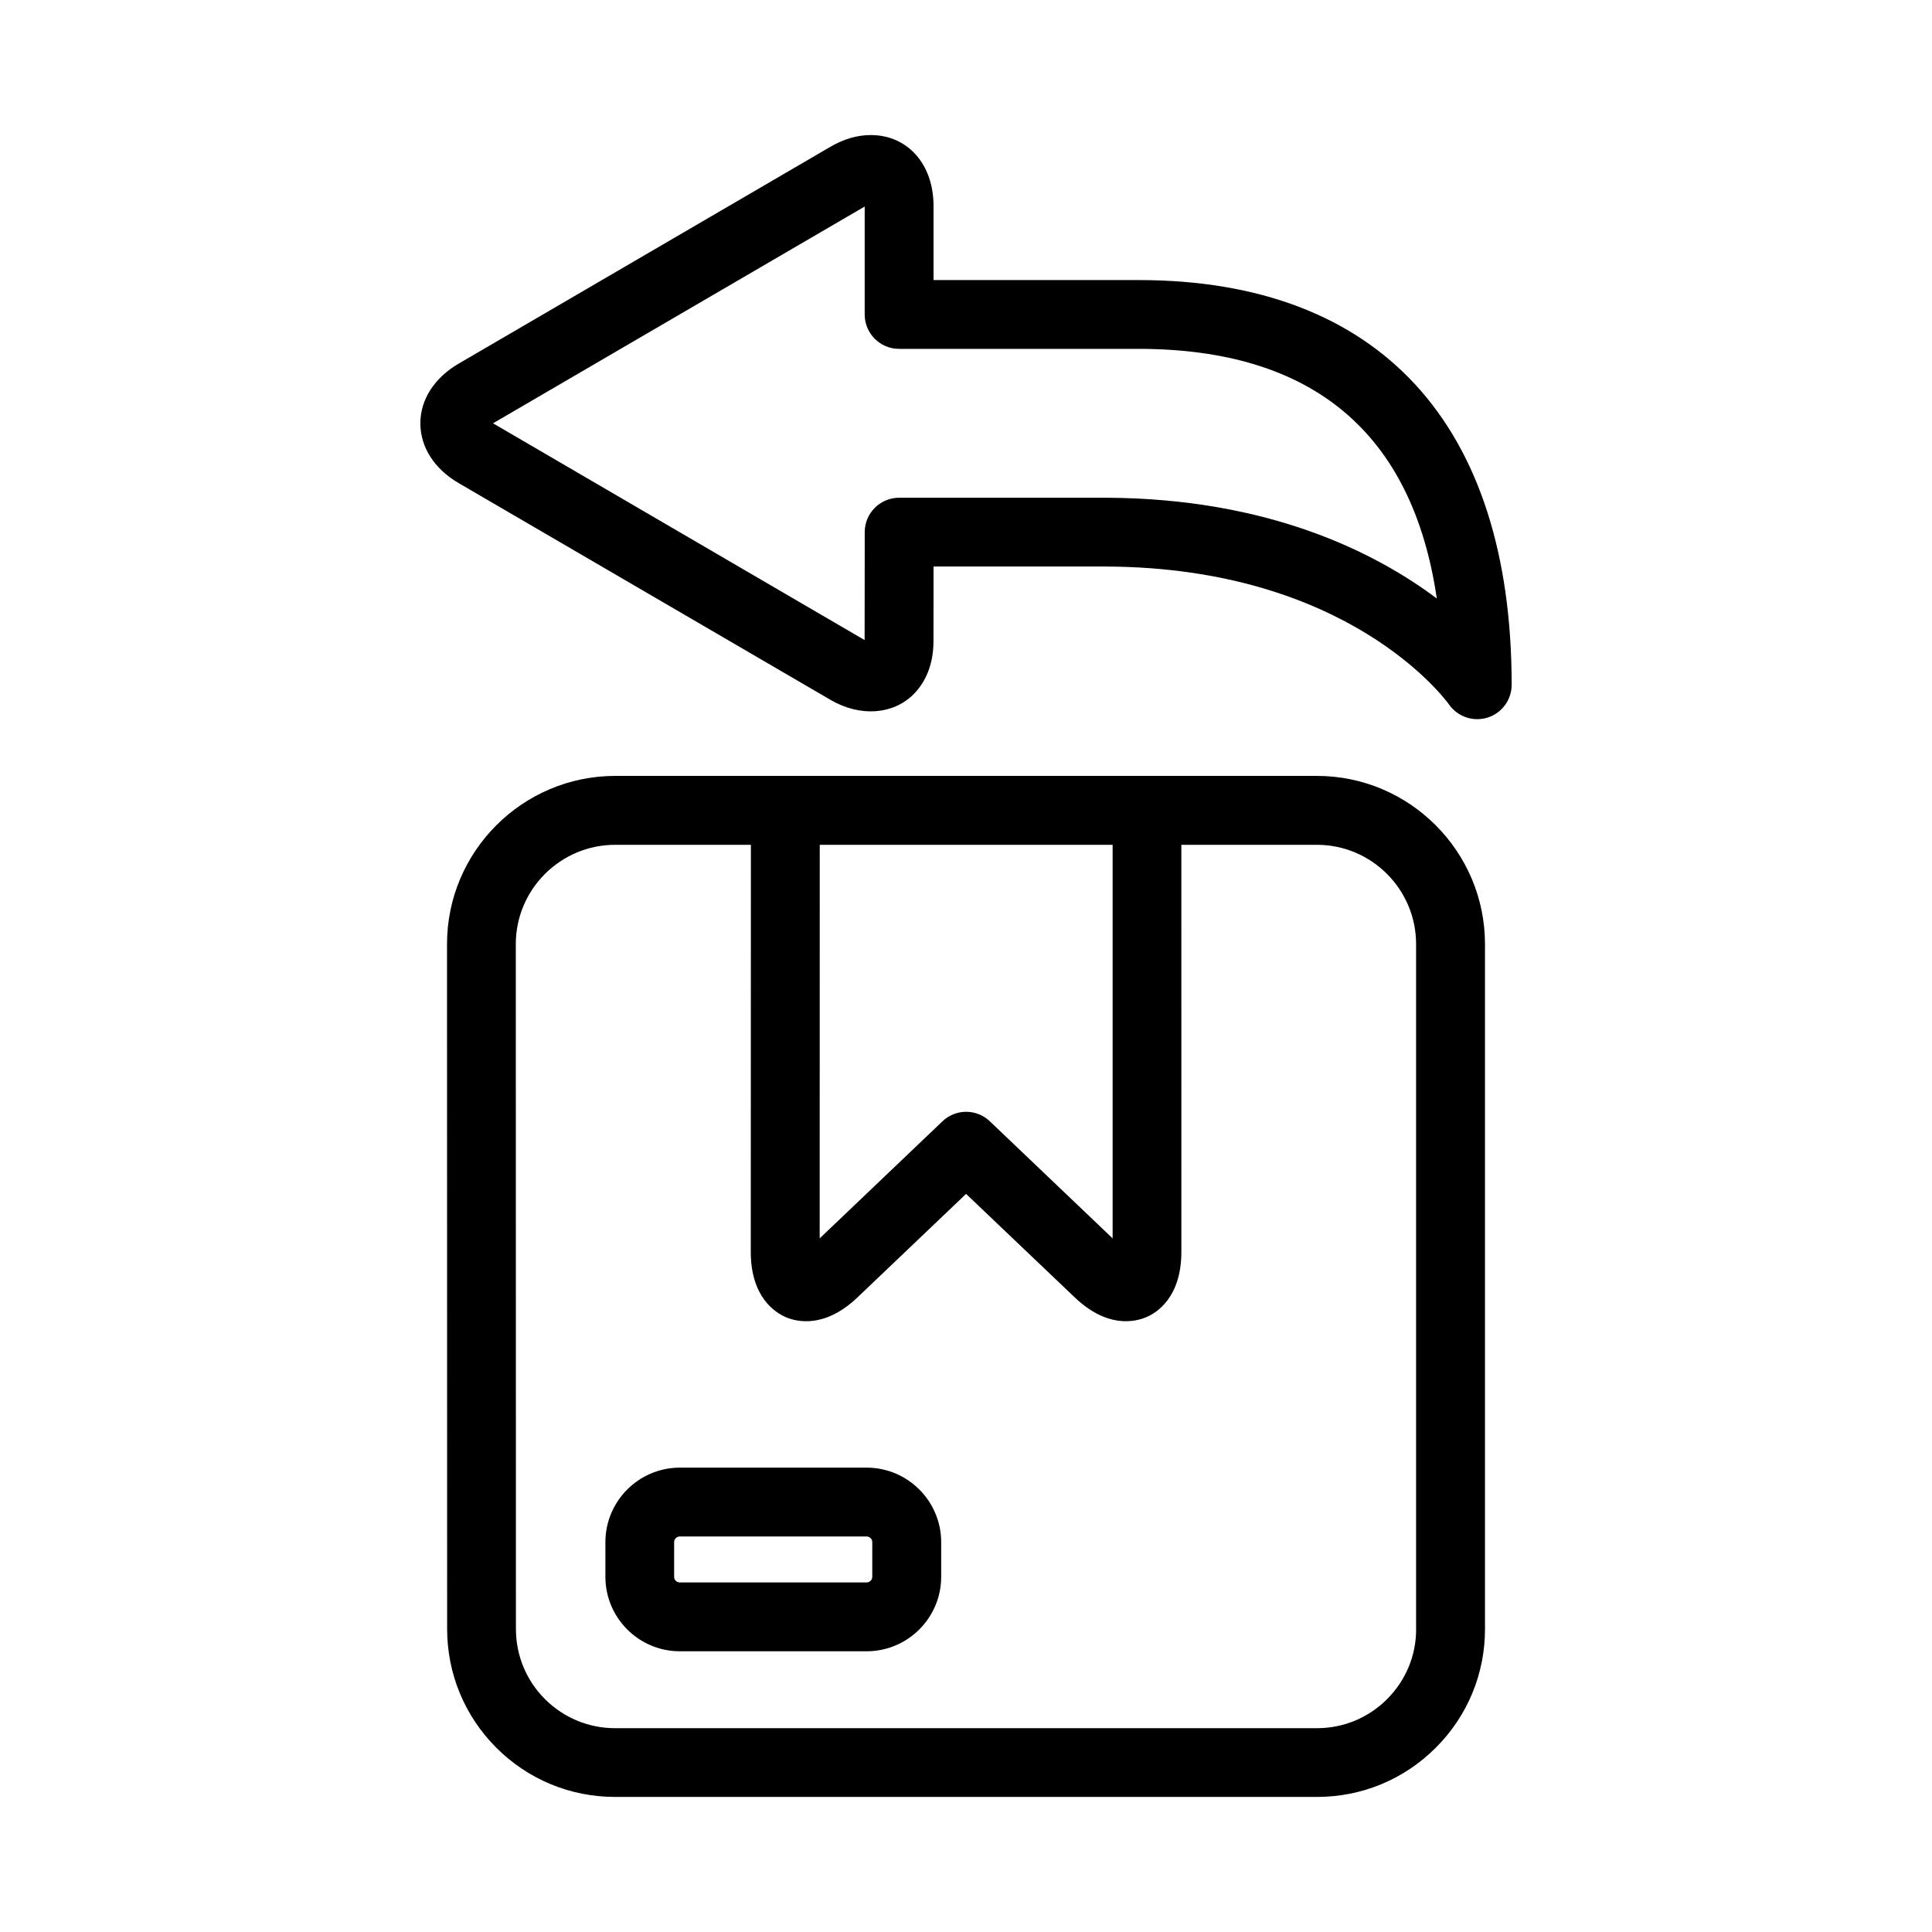
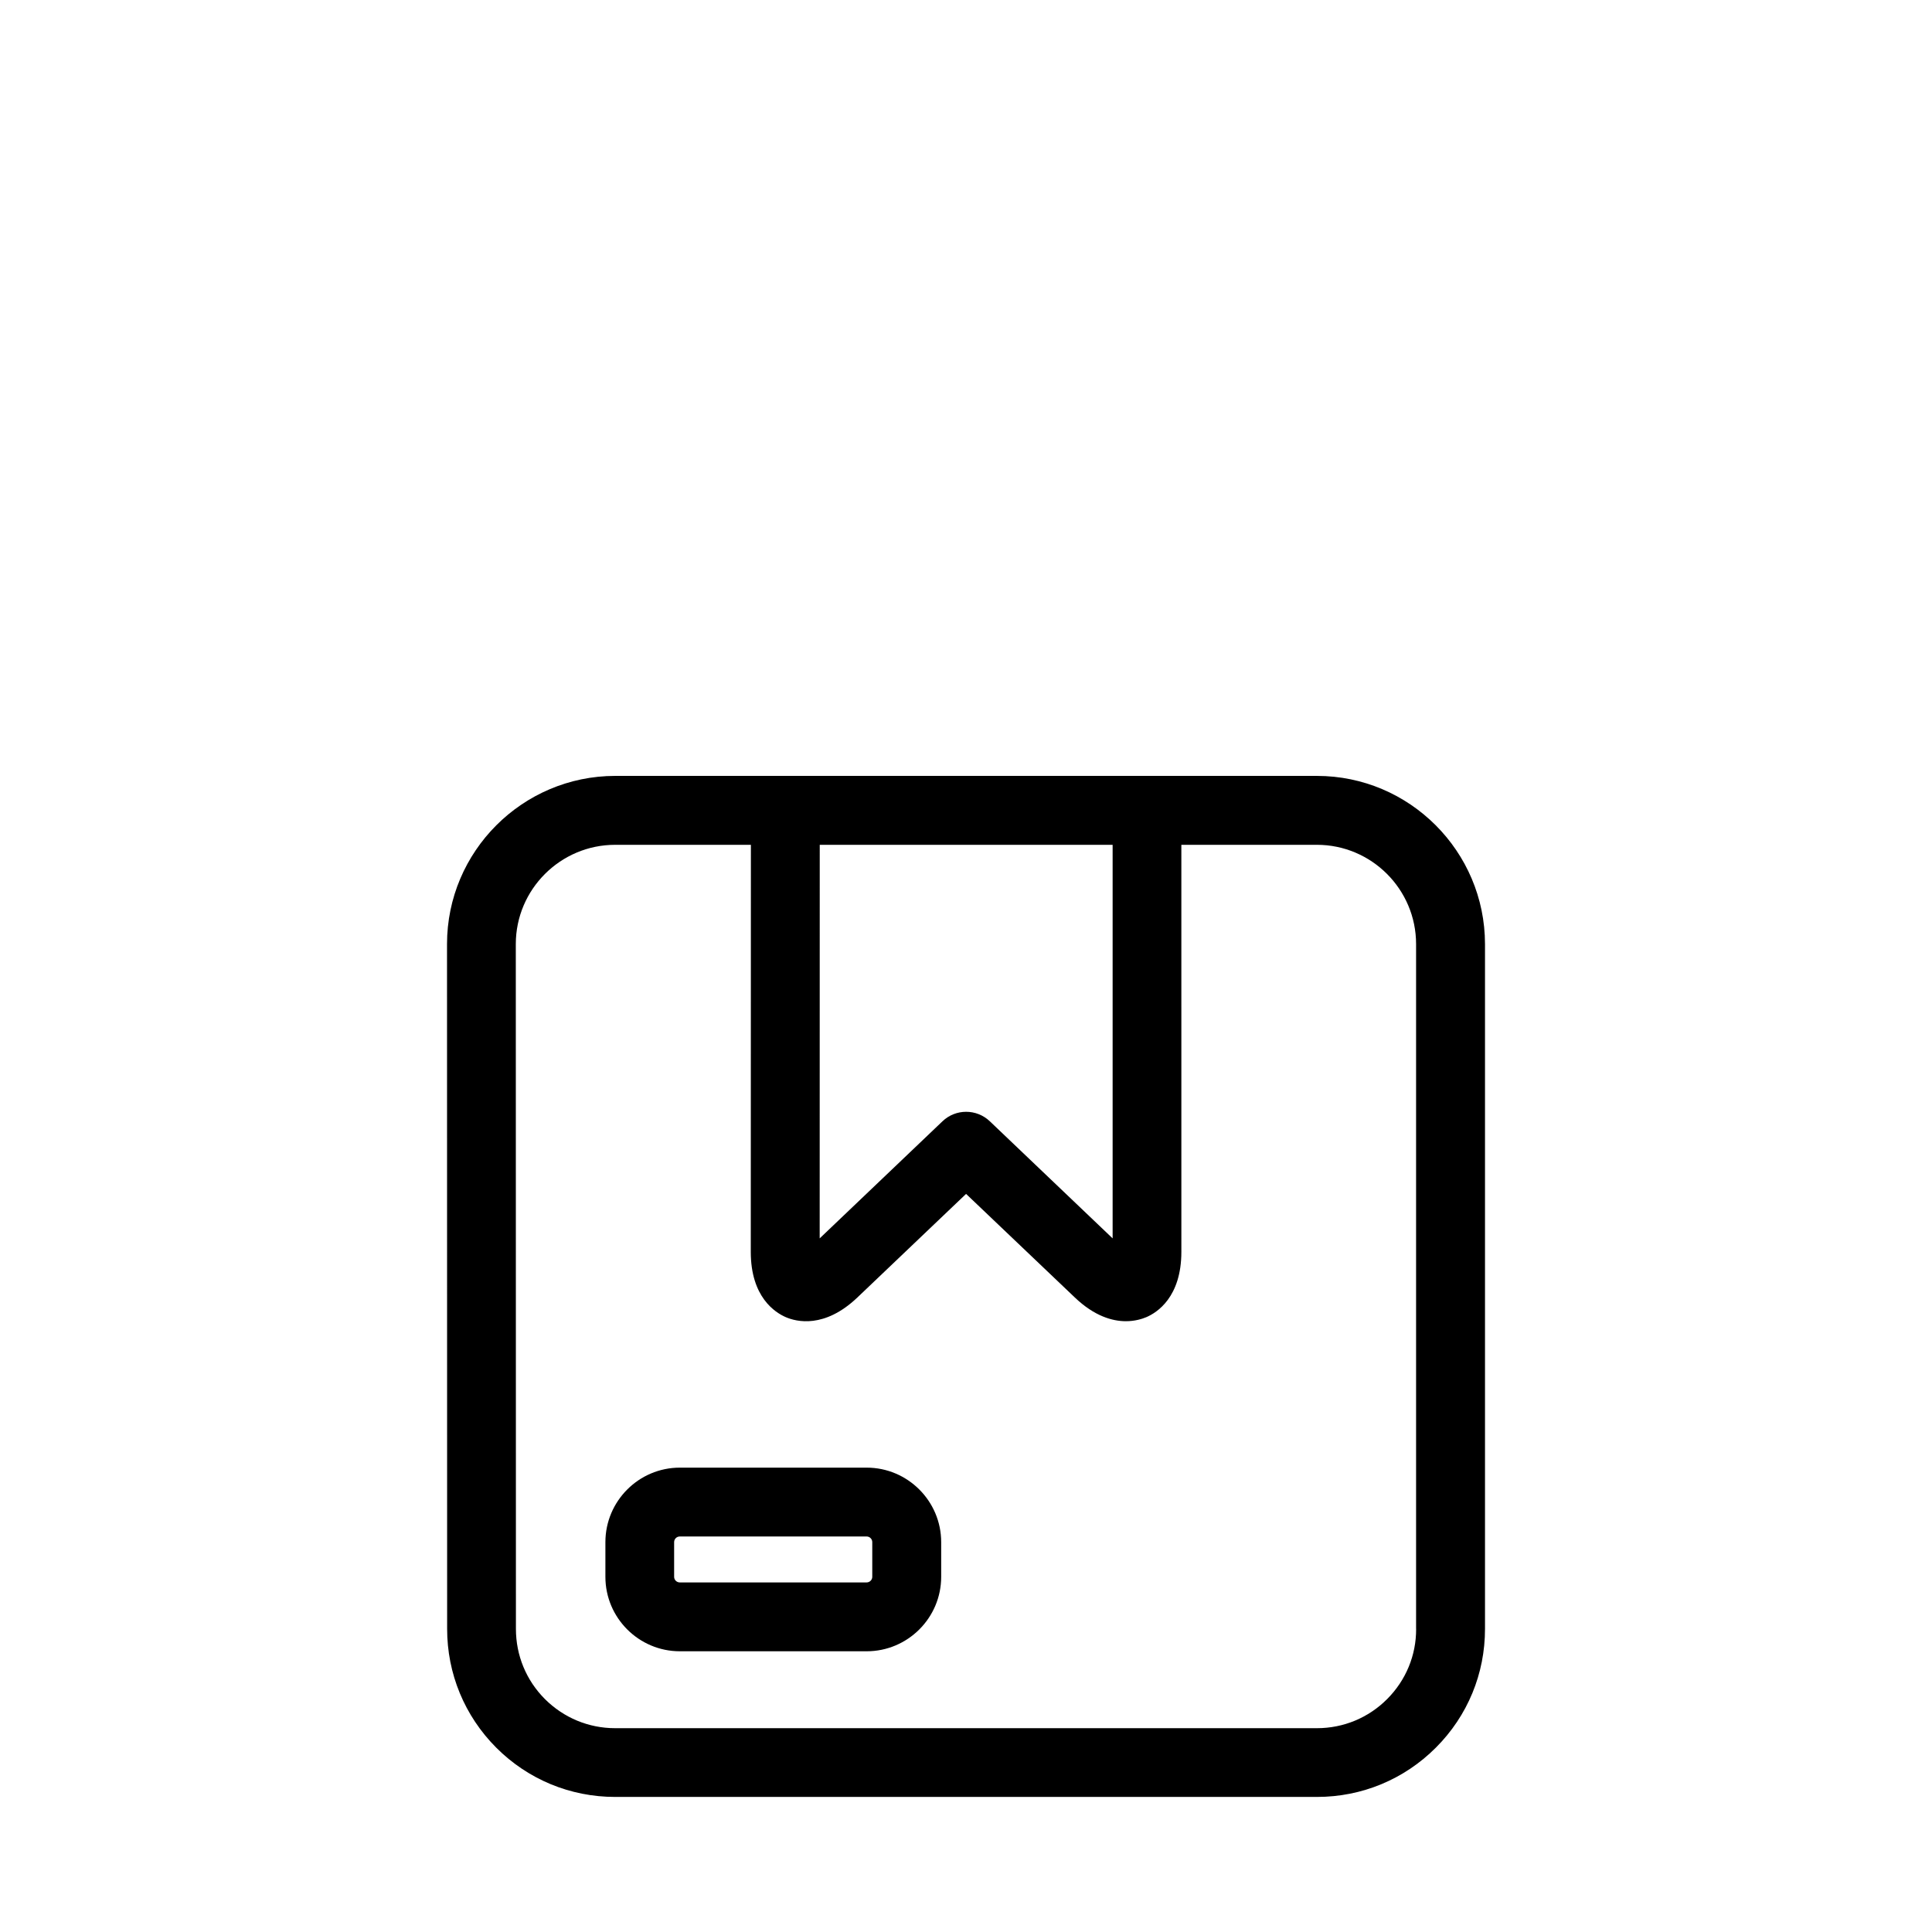
<svg xmlns="http://www.w3.org/2000/svg" fill="#000000" width="800px" height="800px" version="1.1" viewBox="144 144 512 512">
  <g>
    <path d="m493 349.62h-185.98c-24.578 0.031-44.555 20.027-44.555 44.57l0.031 181.43c-0.016 11.902 4.613 23.098 13.004 31.52 8.406 8.422 19.617 13.066 31.52 13.066h185.98c11.918 0 23.113-4.644 31.52-13.066 8.422-8.422 13.035-19.617 13.02-31.488v-181.46c-0.016-24.574-20.012-44.57-44.539-44.57zm-131.76 18.262h77.617v104.3l-32.527-31.016c-3.512-3.371-9.07-3.371-12.578 0l-32.527 31.016zm158.05 207.78c0.031 7.008-2.707 13.617-7.668 18.594s-11.57 7.731-18.625 7.731h-185.98c-7.023 0-13.633-2.754-18.609-7.715-4.961-4.977-7.684-11.57-7.684-18.609l-0.031-181.47c0-14.5 11.84-26.309 26.324-26.309h35.977l-0.031 107.86c0 12.043 6.488 16.105 9.289 17.32 2.801 1.211 10.234 3.086 18.957-5.211l28.812-27.457 28.828 27.457c5.195 4.961 9.965 6.281 13.523 6.281 2.394 0 4.281-0.598 5.414-1.07 2.801-1.195 9.289-5.273 9.289-17.32l-0.004-107.86h35.914c14.5 0 26.293 11.809 26.293 26.309v181.47z" />
    <path d="m373.68 532.94h-49.516c-10.863 0-19.727 8.863-19.727 19.742v9.195c0 10.879 8.863 19.727 19.727 19.727h49.516c10.863 0 19.742-8.848 19.742-19.727v-9.195c0-10.879-8.879-19.742-19.742-19.742zm1.48 28.938c0 0.82-0.676 1.48-1.496 1.48h-49.516c-0.82 0-1.496-0.66-1.496-1.48v-9.195c0-0.836 0.676-1.496 1.496-1.496h49.516c0.82 0 1.496 0.66 1.496 1.496z" />
-     <path d="m445.73 218.22h-54.332v-19.648c0-11.066-6.863-18.781-16.641-18.781-3.543 0-7.133 1.039-10.676 3.102l-98.543 57.48c-6.438 3.777-10.137 9.523-10.137 15.82 0 6.266 3.668 12.043 10.109 15.809l98.574 57.465c7.918 4.613 16.656 3.906 22.059-1.512 2.394-2.426 5.258-6.848 5.242-14.137l0.016-19.68h45.91c63.984 0.332 89.598 35.047 90.719 36.59 1.73 2.457 4.551 3.856 7.461 3.856 0.914 0 1.828-0.141 2.723-0.41 3.809-1.195 6.391-4.723 6.391-8.707-0.016-69.148-35.125-107.25-98.875-107.25zm-8.375 57.684h-55.074c-5.023 0-9.117 4.078-9.117 9.102l-0.031 28.621-98.398-57.402c-0.031 0-0.062-0.031-0.094-0.031 0.031-0.031 0.062-0.047 0.094-0.062l98.418-57.402v28.621c0 5.023 4.094 9.102 9.117 9.102h63.449c46.098 0 72.598 22.23 79.051 66.156-16.379-12.281-44.574-26.48-87.414-26.703z" />
  </g>
</svg>